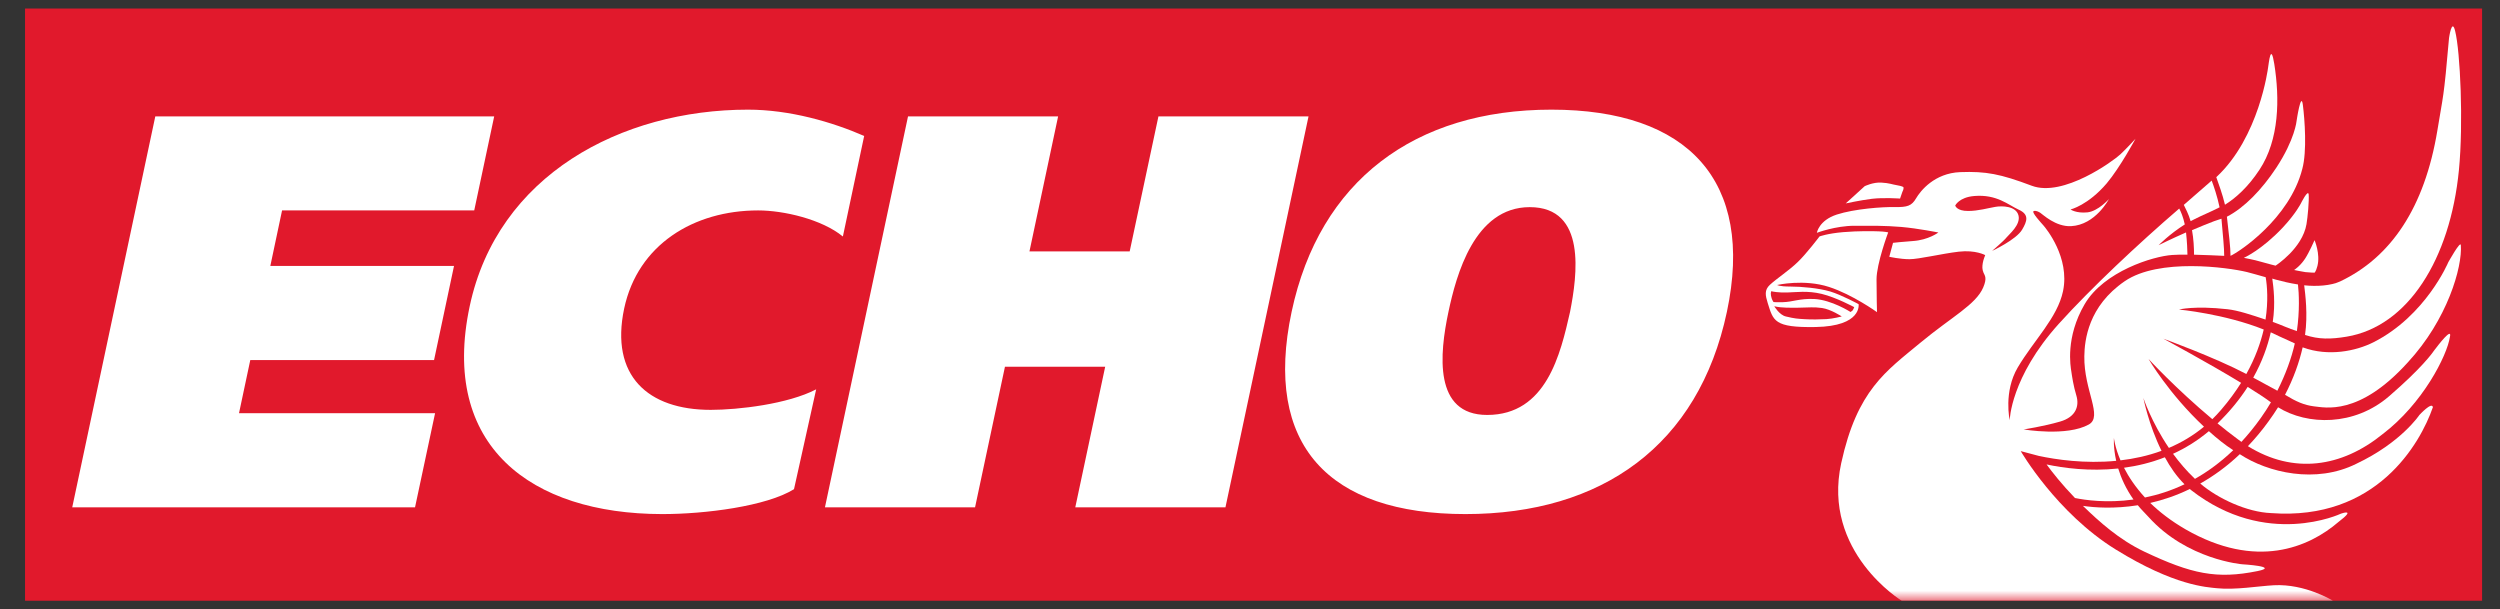
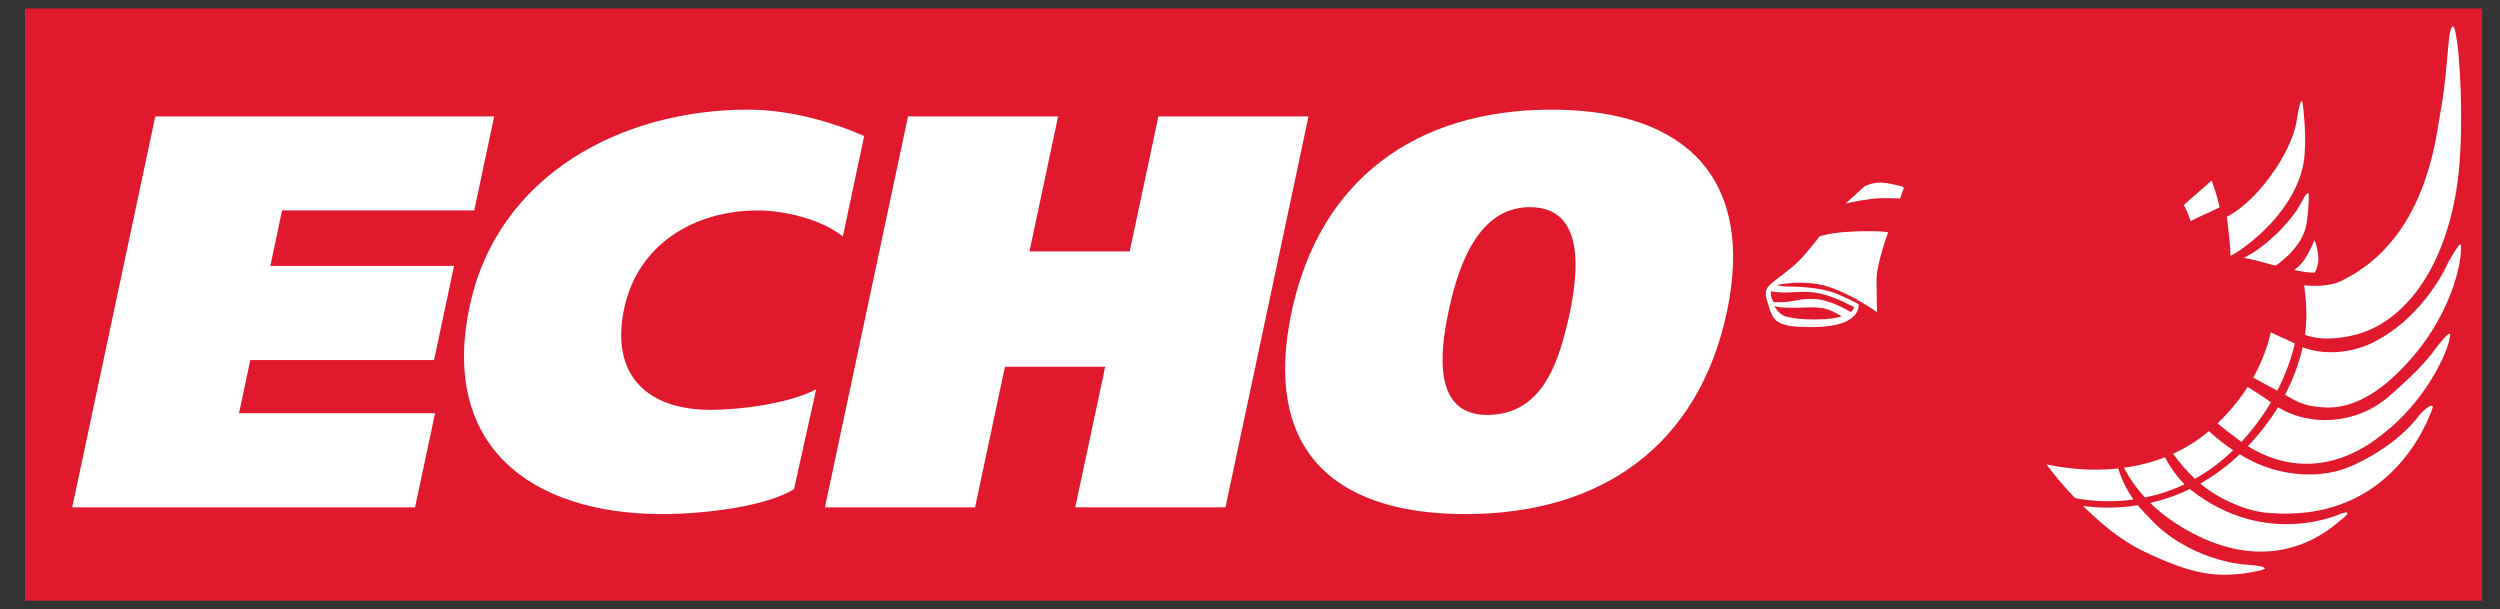
<svg xmlns="http://www.w3.org/2000/svg" width="201" height="49" viewBox="0 0 201 49" fill="none">
  <rect x="0" y="0" width="201" height="49" fill="#333333" stroke="none" />
  <g clip-path="url(#clip0_3279_45647)">
    <path d="M2.014 48.301H199.56V0.682H2.014V48.301Z" fill="#E1192C" />
    <mask id="mask0_3279_45647" style="mask-type:luminance" maskUnits="userSpaceOnUse" x="2" y="0" width="198" height="49">
      <path d="M2.014 48.301H199.56V0.682H2.014V48.301Z" fill="white" />
    </mask>
    <g mask="url(#mask0_3279_45647)">
      <path d="M5.807 40.791H33.368L34.98 33.223H19.216L20.123 28.949H34.898L36.503 21.382H21.734L22.678 16.918H38.128L39.733 9.357H12.486L5.807 40.791ZM65.62 31.303C63.347 32.487 59.369 32.953 57.14 32.953C52.091 32.953 49.038 30.208 50.184 24.8C51.279 19.669 55.774 16.918 60.955 16.918C63.007 16.918 66.08 17.63 67.767 19.015L69.479 10.931C66.911 9.81 63.498 8.816 60.137 8.816C49.944 8.816 39.997 14.085 37.763 24.624C35.377 35.836 42.667 41.319 53.224 41.332C56.687 41.338 61.635 40.702 63.838 39.33L65.62 31.303ZM90.827 20.211H82.769L85.073 9.357H73.005L66.325 40.791H78.394L80.799 29.484H88.857L86.452 40.791H98.526L105.206 9.357H93.138L90.827 20.211ZM138.843 25.071C141.078 14.532 135.72 8.816 124.735 8.816C113.743 8.816 106.087 14.532 103.846 25.071C101.567 35.792 106.83 41.332 117.822 41.332C128.808 41.332 136.564 35.792 138.843 25.071ZM116.456 25.071C117.079 22.143 118.534 16.654 122.991 16.654C127.586 16.654 126.806 22.143 126.233 25.071C125.465 28.451 124.338 33.362 119.566 33.362C115.241 33.362 115.738 28.451 116.456 25.071Z" fill="white" />
-       <path d="M174.711 36.485C175.215 37.172 175.8 37.864 176.474 38.5C177.5 37.921 178.539 37.165 179.552 36.196C179.2 35.969 178.879 35.736 178.583 35.503C178.236 35.233 177.909 34.949 177.594 34.666C176.669 35.44 175.693 36.038 174.711 36.485Z" fill="white" />
+       <path d="M174.711 36.485C175.215 37.172 175.8 37.864 176.474 38.5C177.5 37.921 178.539 37.165 179.552 36.196C179.2 35.969 178.879 35.736 178.583 35.503C178.236 35.233 177.909 34.949 177.594 34.666C176.669 35.44 175.693 36.038 174.711 36.485" fill="white" />
      <path d="M170.769 37.608C171.14 38.332 171.682 39.156 172.456 40C173.464 39.792 174.54 39.459 175.635 38.936C175.012 38.319 174.483 37.557 174.055 36.764C172.947 37.199 171.839 37.463 170.769 37.608Z" fill="white" />
      <path d="M164.544 37.341C164.991 37.951 165.759 38.934 166.829 40.041C167.641 40.205 169.379 40.463 171.532 40.161C170.915 39.286 170.537 38.424 170.304 37.668C167.988 37.914 165.904 37.63 164.544 37.341Z" fill="white" />
      <path d="M181.5 45.916C183.332 45.545 180.285 45.369 180.285 45.369C180.285 45.369 175.853 45.016 172.743 41.566C172.441 41.233 172.133 40.943 171.881 40.622C169.98 40.924 168.4 40.811 167.468 40.672C168.765 41.931 170.364 43.38 172.385 44.343C176.206 46.156 178.227 46.578 181.5 45.916Z" fill="white" />
      <path d="M188.208 41.3C188.208 41.3 182.228 44.139 176.159 39.399C176.121 39.373 176.096 39.342 176.058 39.317C174.963 39.852 173.886 40.204 172.879 40.437C173.622 41.161 174.554 41.885 175.718 42.559C181.397 45.82 185.621 44.026 188.026 41.955C189.512 40.828 188.208 41.3 188.208 41.3Z" fill="white" />
-       <path d="M184.669 26.617C184.902 25.012 184.839 23.583 184.757 22.871C184.077 22.764 183.586 22.645 182.969 22.481L182.692 22.399C182.787 23.085 182.957 24.389 182.73 25.881C183.372 26.101 184.021 26.422 184.669 26.617Z" fill="white" />
      <path d="M181.16 30.363C181.858 30.74 182.507 31.099 183.099 31.414C183.766 30.098 184.244 28.764 184.503 27.612C184.351 27.536 184.144 27.448 183.93 27.347C183.451 27.133 183.073 26.963 182.57 26.718C182.318 27.838 181.877 29.078 181.16 30.363Z" fill="white" />
      <path d="M178.29 34.042C178.806 34.463 179.347 34.892 179.901 35.301C180.002 35.376 180.109 35.452 180.21 35.527C180.745 34.948 181.267 34.312 181.771 33.601C182.073 33.179 182.338 32.764 182.583 32.348C182.111 31.996 181.456 31.567 180.713 31.108C180.09 32.077 179.297 33.066 178.29 34.042Z" fill="white" />
-       <path d="M162.286 17.321C162.09 16.559 160.97 16.534 160.41 16.634C159.843 16.729 159.056 16.962 158.238 16.962C157.312 16.968 157.199 16.527 157.199 16.527C157.199 16.527 157.507 15.86 158.729 15.759C160.548 15.608 161.455 16.471 162.311 16.861C163.167 17.252 162.978 17.787 162.581 18.46C162.109 19.272 160.164 20.173 160.164 20.173C160.164 20.173 161.121 19.354 161.316 19.102C161.511 18.851 162.481 18.082 162.286 17.321ZM187.568 48.301C187.568 48.301 185.346 46.916 182.815 47.054C181.562 47.123 179.705 47.445 178.245 47.294C177.433 47.205 174.845 47.111 170.111 44.184C165.339 41.237 162.468 36.27 162.468 36.27L163.916 36.654C165.295 36.95 167.612 37.296 170.142 37.051C169.897 35.962 169.96 35.212 169.96 35.212C169.96 35.212 170.029 35.943 170.489 37.013C171.571 36.887 172.692 36.648 173.787 36.245C172.742 34.136 172.327 31.995 172.327 31.995C172.327 31.995 172.963 33.922 174.379 36.012C175.355 35.596 176.312 35.042 177.2 34.306C174.367 31.655 172.742 28.86 172.742 28.86C172.742 28.86 174.902 31.215 177.873 33.702C178.119 33.462 178.358 33.204 178.591 32.934C179.22 32.203 179.743 31.479 180.184 30.78C177.445 29.118 173.932 27.23 173.932 27.23C173.932 27.23 178.062 28.728 180.605 30.069C181.323 28.779 181.751 27.576 182.003 26.493C178.843 25.228 175.191 24.888 175.191 24.888C175.191 24.888 176.4 24.561 179.101 24.863C179.938 24.957 181.002 25.31 182.148 25.694C182.374 24.227 182.286 22.999 182.16 22.288C181.562 22.124 181.046 21.967 180.656 21.872C179.101 21.495 173.573 20.733 170.829 22.609C167.889 24.623 167.599 27.349 167.58 28.64C167.536 31.391 169.097 33.487 167.939 34.13C166.164 35.118 162.701 34.526 162.701 34.526C162.701 34.526 164.306 34.281 165.622 33.897C166.944 33.519 167.177 32.606 166.944 31.819C166.705 31.039 166.592 30.264 166.535 29.868C166.472 29.471 166.044 27.123 167.612 24.447C169.16 21.816 173.114 20.601 174.644 20.5C174.984 20.475 175.412 20.468 175.871 20.475C175.865 20.078 175.84 19.455 175.758 18.687C174.593 19.197 173.554 19.713 173.554 19.713C173.554 19.713 174.43 18.819 175.657 18.045C175.531 17.447 175.342 17.018 175.21 16.767C171.899 19.619 168.134 23.15 165.534 26.027C161.643 30.34 161.58 33.783 161.58 33.783C161.58 33.783 161.071 31.504 162.229 29.54C163.551 27.318 165.414 25.555 165.868 23.408C166.434 20.695 164.483 18.341 164.294 18.127C164.105 17.913 163.331 17.075 163.494 16.981C163.658 16.893 163.91 17.031 164.036 17.107C164.225 17.226 165.27 18.246 166.516 18.183C168.48 18.082 169.557 16.005 169.557 16.005C169.557 16.005 168.694 16.981 167.826 17.075C166.919 17.163 166.472 16.842 166.472 16.842C166.472 16.842 167.882 16.502 169.381 14.74C170.451 13.468 171.697 11.151 171.697 11.151C171.697 11.151 171.017 11.907 170.47 12.416C169.928 12.927 165.887 15.885 163.356 14.935C160.819 13.978 159.667 13.764 157.602 13.839C155.531 13.921 154.404 15.344 154.051 15.948C153.699 16.553 153.346 16.666 152.351 16.647C151.357 16.628 149.115 16.786 147.674 17.251C146.232 17.724 146.075 18.718 146.075 18.718C146.075 18.718 147.573 18.152 149.097 18.152C150.538 18.152 151.495 18.133 152.861 18.246C154.227 18.366 155.845 18.693 155.845 18.693C155.845 18.693 155.046 19.297 153.799 19.379C153.012 19.43 152.2 19.524 152.2 19.524L151.898 20.645C151.898 20.645 152.767 20.84 153.522 20.84C154.284 20.84 156.129 20.393 157.482 20.235C158.842 20.078 159.61 20.512 159.61 20.512C159.61 20.512 159.453 20.896 159.415 21.148C159.371 21.438 159.358 21.639 159.471 21.916C159.572 22.162 159.78 22.332 159.453 23.106C158.861 24.498 156.934 25.454 154.404 27.551C151.64 29.849 149.317 31.353 148.033 37.24C146.471 44.385 152.899 48.301 152.899 48.301H187.568Z" fill="white" />
      <path d="M175.578 16.472C175.71 16.761 175.962 17.202 176.126 17.781C176.195 17.744 176.334 17.68 176.397 17.643C177.064 17.297 177.725 17.045 178.455 16.667C178.266 15.779 177.989 14.967 177.819 14.52C177.158 15.093 176.34 15.817 175.578 16.472Z" fill="white" />
-       <path d="M178.825 20.57C178.832 19.991 178.718 18.883 178.617 17.731C178.611 17.681 178.611 17.63 178.605 17.586C178.41 17.655 178.202 17.712 178.001 17.788C177.535 17.964 176.842 18.247 176.238 18.505C176.364 19.192 176.401 19.941 176.401 20.47L176.37 20.476C177.214 20.495 178.284 20.545 178.825 20.57Z" fill="white" />
      <path d="M196.903 3.051C196.469 8.05 196.431 7.615 195.972 10.448C194.939 16.731 192.207 20.697 188.153 22.624C187.404 22.976 186.233 23.045 185.257 22.938C185.345 23.656 185.559 25.28 185.326 26.93C186.428 27.295 187.385 27.282 188.669 27.068C193.598 26.25 196.998 20.836 197.697 13.678C198.068 9.894 197.804 4.127 197.395 2.503C197.136 1.395 196.903 3.051 196.903 3.051Z" fill="white" />
-       <path d="M182.351 5.45C182.351 5.45 181.646 11.053 178.189 14.245C178.372 14.761 178.693 15.63 178.888 16.461C179.732 15.938 180.739 15.051 181.658 13.653C183.27 11.223 183.289 7.905 182.854 5.154C182.571 3.36 182.42 5.066 182.351 5.45Z" fill="white" />
      <path d="M195.604 32.74C195.529 32.262 194.515 33.37 194.515 33.37C194.515 33.37 193.048 35.586 189.454 37.285C186.199 38.916 182.34 38.003 180.08 36.517C179.035 37.512 177.958 38.28 176.9 38.878C178.323 40.093 180.671 41.176 182.585 41.252C191.065 41.888 194.591 35.655 195.604 32.74Z" fill="white" />
      <path d="M195.741 28.13C195.546 28.419 194.677 29.616 192.084 31.857C189.288 34.274 185.517 34.211 183.157 32.745C182.924 33.116 182.672 33.494 182.395 33.871C181.86 34.614 181.3 35.275 180.733 35.873C184.397 38.146 188.262 37.579 191.555 34.91C194.778 32.468 196.749 28.596 196.975 27.079C197.164 26.26 196.018 27.765 195.741 28.13Z" fill="white" />
      <path d="M185.15 8.433C185.005 7.293 184.646 9.717 184.646 9.717C184.646 9.717 184.521 11.19 183.016 13.482C181.851 15.251 180.441 16.705 179.043 17.423C179.195 18.776 179.339 19.934 179.333 20.57C180.013 20.268 184.092 17.574 185.106 13.576C185.49 12.166 185.301 9.616 185.15 8.433Z" fill="white" />
      <path d="M195.682 28.207C195.682 28.207 195.707 28.176 195.739 28.131C195.77 28.081 195.789 28.056 195.789 28.056L195.682 28.207Z" fill="white" />
      <path d="M197.85 19.7C197.818 19.329 196.842 21.085 196.842 21.085C196.842 21.085 195.042 25.385 190.824 27.519C189.395 28.237 187.198 28.677 185.177 27.941L185.133 27.928C184.868 29.105 184.403 30.421 183.716 31.743C184.635 32.304 185.259 32.568 186.033 32.669C186.908 32.751 189.653 33.487 193.581 29.143C196.773 25.7 197.988 21.456 197.85 19.7Z" fill="white" />
      <path d="M180.405 20.73C180.405 20.73 181.828 20.107 183.528 18.3C184.585 17.173 184.995 16.348 184.995 16.348C184.995 16.348 185.574 15.177 185.618 15.637C185.662 16.128 185.536 17.475 185.442 18.023C185.108 19.981 182.955 21.359 182.955 21.359C182.955 21.359 182.25 21.183 181.753 21.038C181.255 20.887 180.405 20.73 180.405 20.73Z" fill="white" />
      <path d="M184.446 21.708C184.446 21.708 184.925 21.406 185.321 20.808C185.668 20.279 186.089 19.309 186.089 19.309C186.089 19.309 186.568 20.417 186.322 21.381C186.203 21.84 186.089 21.922 186.089 21.922C186.089 21.922 185.731 21.922 185.353 21.878C185.107 21.846 184.446 21.708 184.446 21.708Z" fill="white" />
      <path d="M148.396 16.355L149.92 14.97C149.92 14.97 150.599 14.637 151.26 14.681C151.928 14.719 152.104 14.826 152.532 14.895C152.91 14.958 153.036 15.04 153.036 15.04C153.08 15.21 152.979 15.336 152.941 15.455C152.853 15.707 152.765 15.965 152.765 15.965C152.765 15.965 151.456 15.871 150.499 15.984C149.548 16.104 148.396 16.355 148.396 16.355Z" fill="white" />
      <path d="M151.811 18.682C151.811 18.682 151.516 18.613 151.031 18.6C150.54 18.581 149.47 18.562 148.204 18.663C146.932 18.77 146.29 19.009 146.29 19.009C146.29 19.009 145.258 20.375 144.553 21.055C143.854 21.741 142.815 22.415 142.293 22.906C141.846 23.322 141.934 23.75 142.123 24.36C142.576 25.796 142.626 26.35 145.969 26.293C149.734 26.23 149.432 24.455 149.432 24.455C149.432 24.455 148.066 23.712 147.147 23.435C146.234 23.164 144.83 23.038 143.936 23.038C143.036 23.038 142.884 22.912 142.884 22.912C142.884 22.912 145.038 22.415 147.052 23.07C148.941 23.68 150.911 25.097 150.911 25.097C150.911 25.097 150.873 23.731 150.873 22.465C150.873 21.194 151.811 18.682 151.811 18.682ZM142.79 24.65C142.79 24.65 143.187 24.763 144.395 24.744C145.61 24.725 145.762 24.669 146.485 24.763C147.203 24.864 148.078 25.443 148.078 25.443C148.078 25.443 147.386 25.626 146.844 25.657C146.303 25.682 145.705 25.701 145.107 25.663C144.496 25.626 144.314 25.619 143.577 25.443C143.061 25.323 142.652 24.625 142.652 24.625M142.507 23.435C142.507 23.435 142.935 23.535 143.678 23.517C144.421 23.498 145.315 23.353 146.467 23.63C147.619 23.907 149.079 24.694 149.079 24.694C149.079 24.694 149.01 24.883 148.934 24.977L148.783 25.084C148.783 25.084 147.26 24.108 145.862 24.039C144.635 23.989 144.181 24.278 143.306 24.297C142.431 24.316 142.576 24.259 142.576 24.259C142.576 24.259 142.444 24.096 142.387 23.768C142.343 23.51 142.419 23.41 142.419 23.41" fill="white" />
    </g>
  </g>
  <defs>
    <clipPath id="clip0_3279_45647">
      <rect width="200" height="47.619" fill="white" transform="translate(0.787 0.684)" />
    </clipPath>
  </defs>
</svg>